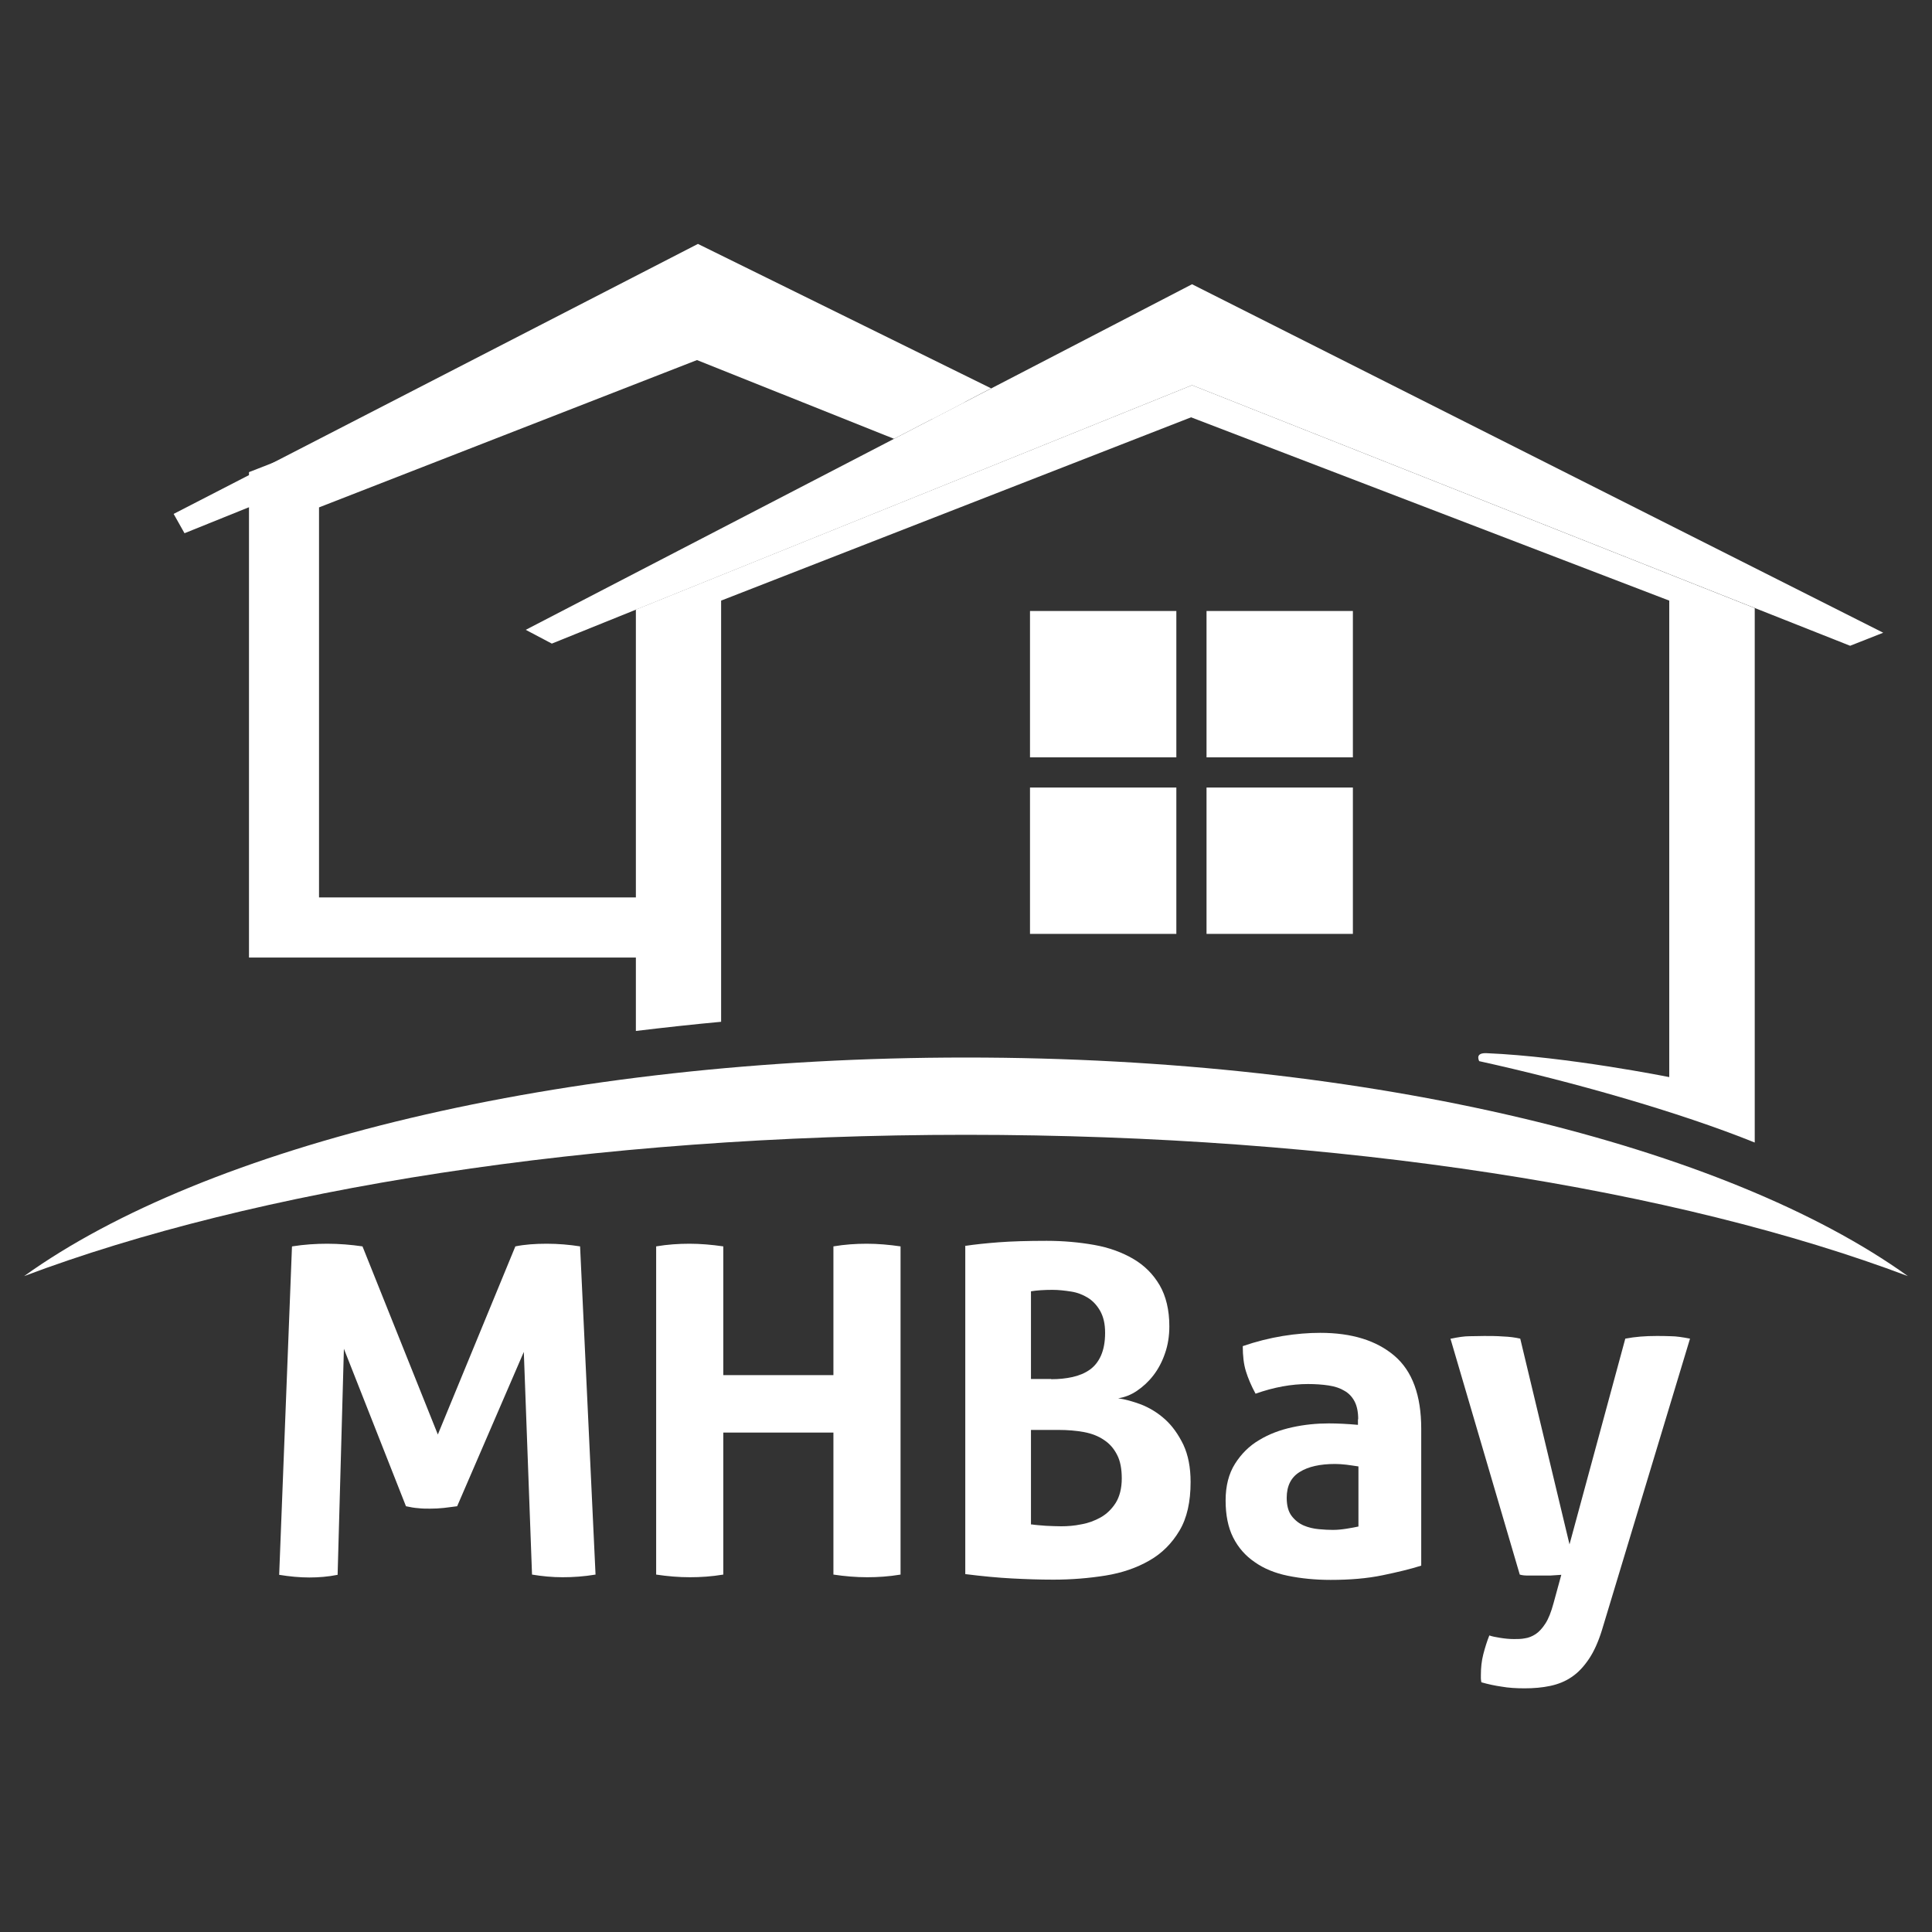
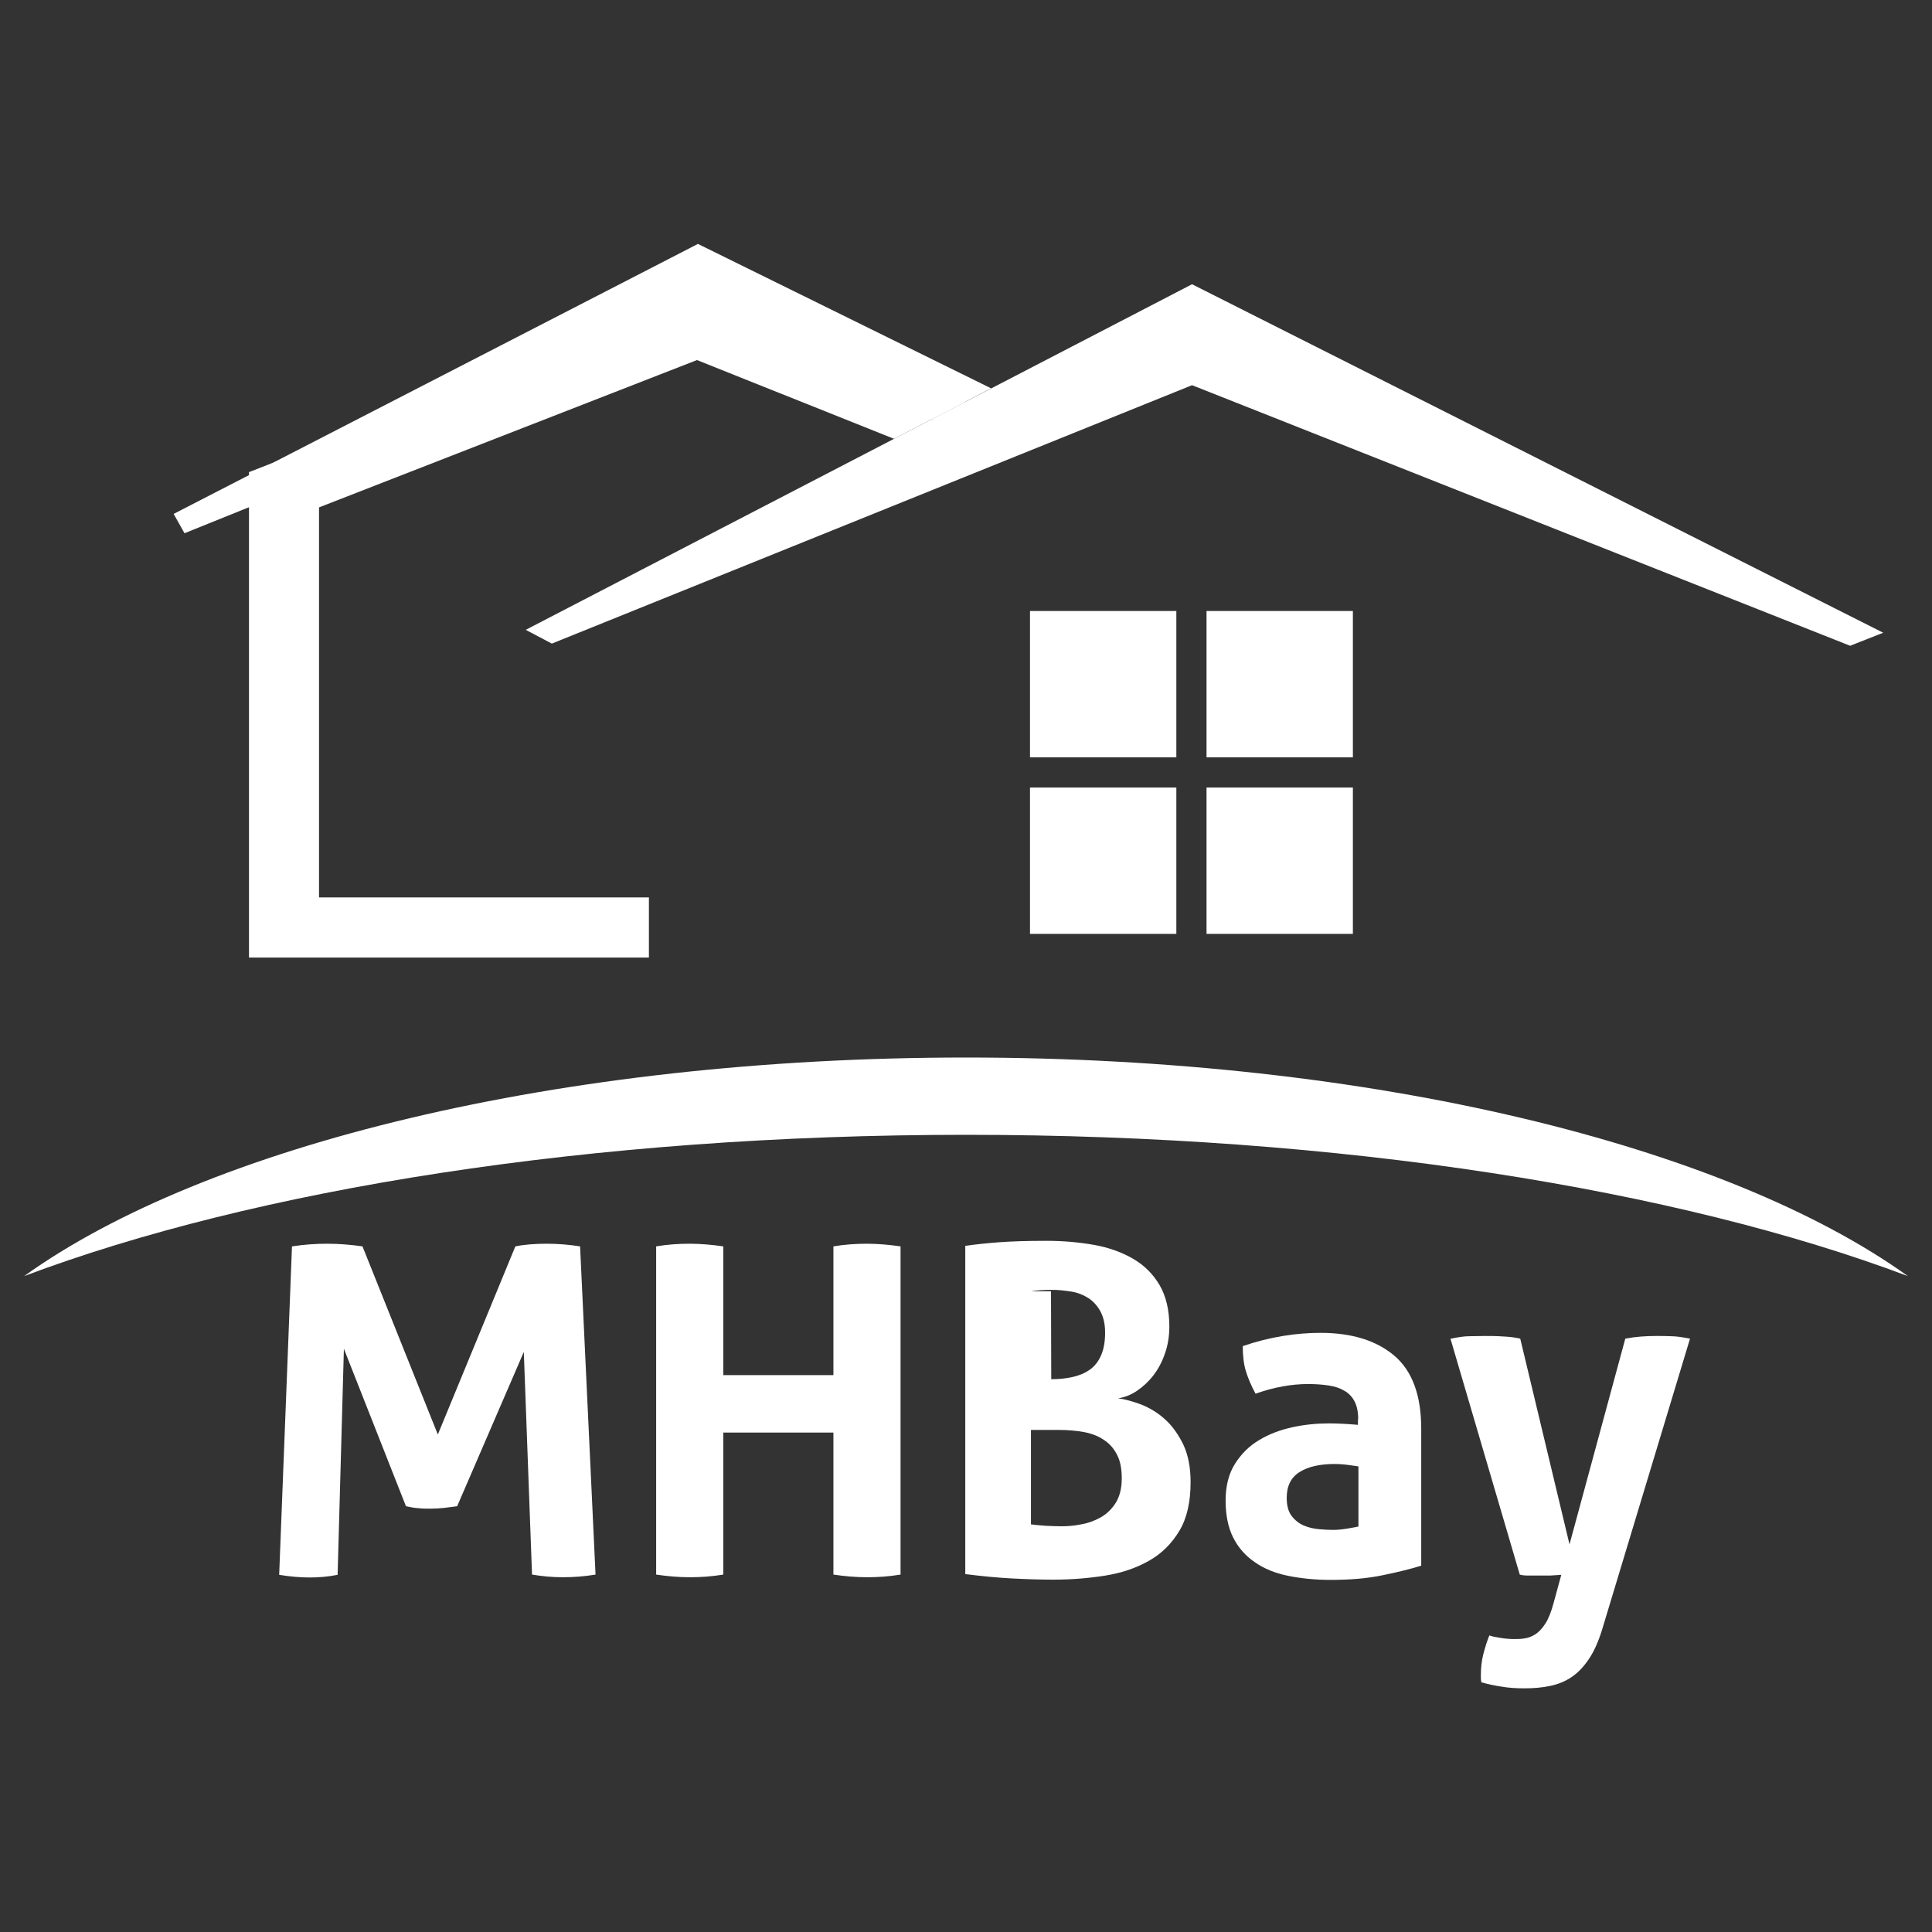
<svg xmlns="http://www.w3.org/2000/svg" id="a" width="80" height="80" viewBox="0 0 80 80">
  <rect x="0" y="0" width="80" height="80" fill="#333333" stroke="none" />
  <path d="M12.1,51.61c.5-.08,.99-.11,1.45-.11,.49,0,.98,.04,1.46,.11l3.12,7.79,3.21-7.79c.39-.08,.83-.11,1.3-.11s.94,.04,1.38,.11l.64,13.59c-.48,.08-.93,.11-1.36,.11s-.85-.04-1.27-.11l-.34-9.22-2.76,6.39c-.18,.02-.36,.05-.55,.07-.19,.02-.38,.03-.57,.03-.16,0-.33,0-.49-.02-.16-.01-.33-.04-.51-.08l-2.57-6.52-.26,9.36c-.4,.08-.79,.11-1.17,.11-.4,0-.82-.04-1.25-.11l.53-13.59Z" fill="#fff" />
  <path d="M27.17,51.61c.47-.08,.93-.11,1.38-.11s.92,.04,1.4,.11v5.33h4.56v-5.33c.47-.08,.93-.11,1.38-.11s.92,.04,1.4,.11v13.59c-.48,.08-.94,.11-1.38,.11-.47,0-.93-.04-1.4-.11v-5.88h-4.56v5.88c-.48,.08-.94,.11-1.38,.11-.47,0-.93-.04-1.4-.11v-13.59Z" fill="#fff" />
-   <path d="M39.96,51.59c.4-.06,.87-.11,1.4-.15,.53-.04,1.19-.06,1.98-.06,.69,0,1.35,.06,1.97,.17,.62,.11,1.16,.31,1.62,.58,.46,.27,.82,.63,1.09,1.09,.26,.45,.4,1.02,.4,1.7,0,.4-.06,.78-.18,1.12-.12,.35-.28,.65-.48,.91-.2,.26-.43,.47-.68,.64-.25,.17-.51,.27-.78,.31,.29,.04,.61,.13,.96,.26,.35,.14,.68,.34,.98,.61,.3,.27,.55,.62,.76,1.05,.2,.43,.3,.94,.3,1.55,0,.82-.15,1.49-.46,2.01-.31,.52-.72,.94-1.25,1.24-.52,.3-1.13,.51-1.81,.62-.69,.11-1.41,.17-2.16,.17-.58,0-1.15-.02-1.72-.05-.57-.03-1.21-.09-1.93-.18v-13.61Zm3.57,5.52c.32,0,.61-.03,.88-.09,.27-.06,.51-.16,.71-.3,.2-.14,.36-.34,.47-.59,.11-.25,.17-.56,.17-.94s-.07-.66-.2-.9c-.13-.23-.3-.42-.51-.55-.21-.13-.44-.22-.7-.26-.26-.04-.51-.07-.77-.07-.35,0-.65,.02-.89,.06v3.63h.83Zm-.83,6.01c.18,.03,.38,.04,.61,.06,.23,.01,.44,.02,.63,.02,.27,0,.54-.02,.83-.08,.29-.05,.56-.15,.81-.29,.25-.14,.46-.35,.62-.6,.16-.26,.25-.6,.25-1.01,0-.39-.06-.72-.19-.97-.13-.26-.31-.47-.54-.62-.23-.16-.51-.27-.83-.33-.32-.06-.68-.09-1.07-.09h-1.13v3.93Z" fill="#fff" />
+   <path d="M39.96,51.59c.4-.06,.87-.11,1.4-.15,.53-.04,1.19-.06,1.98-.06,.69,0,1.35,.06,1.97,.17,.62,.11,1.16,.31,1.62,.58,.46,.27,.82,.63,1.09,1.09,.26,.45,.4,1.02,.4,1.7,0,.4-.06,.78-.18,1.12-.12,.35-.28,.65-.48,.91-.2,.26-.43,.47-.68,.64-.25,.17-.51,.27-.78,.31,.29,.04,.61,.13,.96,.26,.35,.14,.68,.34,.98,.61,.3,.27,.55,.62,.76,1.05,.2,.43,.3,.94,.3,1.55,0,.82-.15,1.49-.46,2.01-.31,.52-.72,.94-1.25,1.24-.52,.3-1.13,.51-1.81,.62-.69,.11-1.41,.17-2.16,.17-.58,0-1.15-.02-1.72-.05-.57-.03-1.21-.09-1.93-.18v-13.61Zm3.57,5.52c.32,0,.61-.03,.88-.09,.27-.06,.51-.16,.71-.3,.2-.14,.36-.34,.47-.59,.11-.25,.17-.56,.17-.94s-.07-.66-.2-.9c-.13-.23-.3-.42-.51-.55-.21-.13-.44-.22-.7-.26-.26-.04-.51-.07-.77-.07-.35,0-.65,.02-.89,.06h.83Zm-.83,6.01c.18,.03,.38,.04,.61,.06,.23,.01,.44,.02,.63,.02,.27,0,.54-.02,.83-.08,.29-.05,.56-.15,.81-.29,.25-.14,.46-.35,.62-.6,.16-.26,.25-.6,.25-1.01,0-.39-.06-.72-.19-.97-.13-.26-.31-.47-.54-.62-.23-.16-.51-.27-.83-.33-.32-.06-.68-.09-1.07-.09h-1.13v3.93Z" fill="#fff" />
  <path d="M56.24,58.77c0-.3-.05-.55-.15-.74-.1-.19-.24-.34-.42-.44-.18-.11-.39-.18-.65-.22-.26-.04-.55-.06-.86-.06-.68,0-1.41,.13-2.17,.4-.18-.33-.31-.64-.4-.93-.09-.29-.13-.64-.13-1.04,.55-.19,1.11-.33,1.66-.42,.55-.09,1.07-.13,1.55-.13,1.31,0,2.33,.32,3.07,.95,.74,.63,1.11,1.64,1.11,3.02v5.67c-.44,.14-.98,.27-1.61,.4-.63,.13-1.34,.19-2.14,.19-.64,0-1.23-.06-1.77-.17-.54-.11-1-.3-1.38-.57-.38-.26-.68-.6-.89-1.02-.21-.42-.31-.93-.31-1.53s.13-1.11,.39-1.52c.26-.41,.59-.74,1-.98,.41-.25,.87-.42,1.37-.53,.5-.11,1.01-.16,1.51-.16,.36,0,.77,.02,1.21,.06v-.23Zm0,1.95c-.15-.02-.32-.05-.49-.07-.18-.02-.33-.03-.47-.03-.62,0-1.11,.11-1.46,.33-.36,.22-.54,.58-.54,1.07,0,.33,.07,.58,.21,.76,.14,.18,.31,.31,.5,.39,.19,.08,.4,.13,.62,.15,.22,.02,.41,.03,.58,.03,.19,0,.38-.02,.57-.05,.19-.03,.35-.06,.49-.09v-2.49Z" fill="#fff" />
  <path d="M60.09,55.43c.29-.06,.54-.1,.76-.1,.22,0,.43-.01,.61-.01,.25,0,.51,0,.77,.02,.27,.01,.5,.04,.72,.09l2.04,8.52,2.31-8.52c.42-.08,.84-.11,1.29-.11,.19,0,.39,0,.6,.01,.21,0,.48,.04,.79,.1l-3.65,12.08c-.15,.48-.33,.88-.54,1.19-.21,.31-.44,.56-.71,.74-.26,.18-.56,.3-.89,.37-.33,.07-.68,.1-1.06,.1-.35,0-.67-.02-.95-.07-.28-.04-.56-.1-.84-.18-.01-.06-.02-.12-.02-.16v-.14c0-.3,.03-.59,.1-.86,.07-.27,.15-.53,.25-.78,.11,.04,.26,.07,.45,.1,.19,.03,.38,.05,.57,.05,.15,0,.3,0,.45-.03,.15-.02,.3-.08,.44-.17,.14-.09,.28-.24,.41-.44,.13-.2,.24-.48,.34-.85l.32-1.17c-.14,.01-.29,.02-.46,.03-.17,0-.34,0-.52,0h-.4c-.13,0-.24-.01-.34-.04l-2.87-9.77Z" fill="#fff" />
  <g>
    <polygon points="13.21 21.01 28.86 14.91 37.02 18.17 39.95 16.65 28.84 12.32 10.31 19.55 10.31 39.65 26.87 39.65 26.87 37.16 13.21 37.16 13.21 21.01" fill="#fff" />
    <rect x="42.65" y="25.3" width="6.06" height="6.06" fill="#fff" />
    <rect x="49.96" y="25.3" width="6.06" height="6.06" fill="#fff" />
    <rect x="42.65" y="32.61" width="6.06" height="6.06" fill="#fff" />
    <rect x="49.96" y="32.61" width="6.06" height="6.06" fill="#fff" />
    <path d="M79,52.84c-7.51-5.39-22.16-9.05-39-9.05S8.51,47.45,1,52.84c9.53-3.59,23.47-5.85,39-5.85s29.47,2.26,39,5.85Z" fill="#fff" />
-     <path d="M49.36,15.95l-23.03,9.29v17.45c1.16-.14,2.34-.27,3.53-.38V24.87l19.46-7.59,19.8,7.59v19.73s-4.24-.85-7.56-.99c-.45-.02-.35,.24-.31,.33,3.86,.85,8.29,2.11,11.41,3.37V25.18l-23.3-9.23Z" fill="#fff" />
    <polygon points="38.62 17.34 41.04 16.08 28.9 10.1 7.19 21.28 7.64 22.08 28.91 13.5 38.62 17.34" fill="#fff" />
    <polygon points="76.61 26.74 49.36 15.95 22.85 26.65 21.77 26.08 49.36 11.77 77.98 26.2 76.61 26.74" fill="#fff" />
  </g>
</svg>